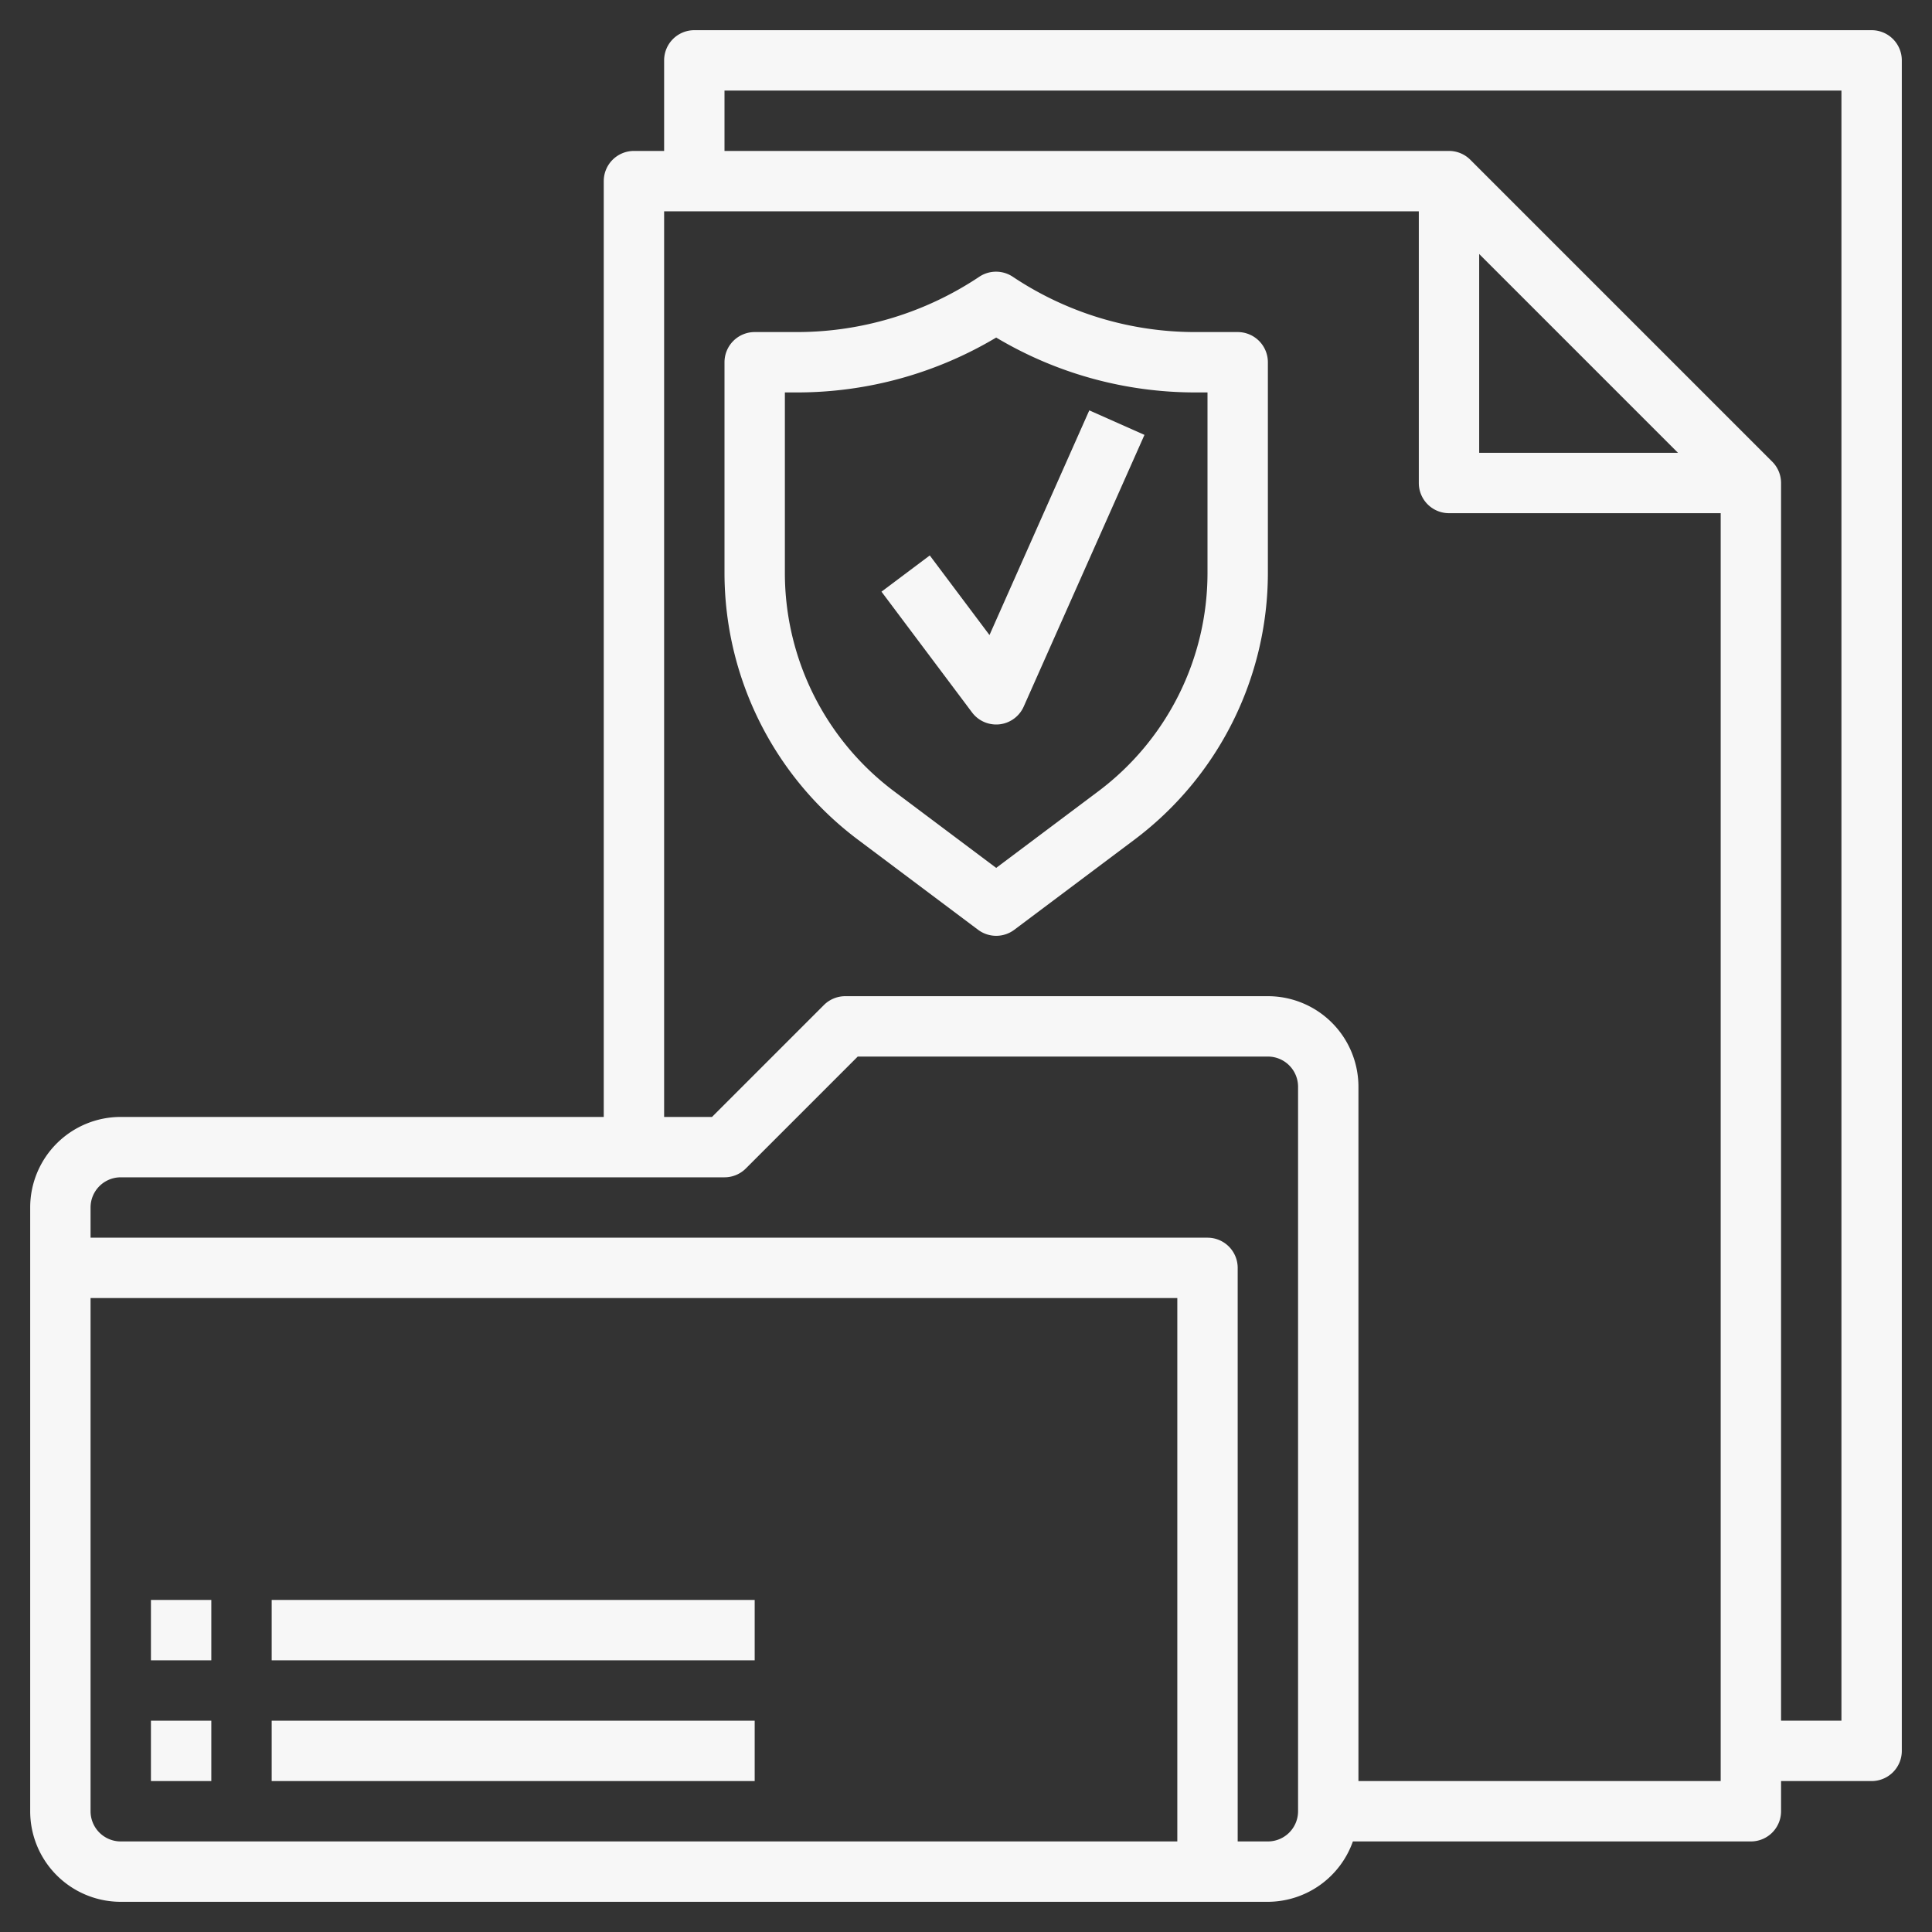
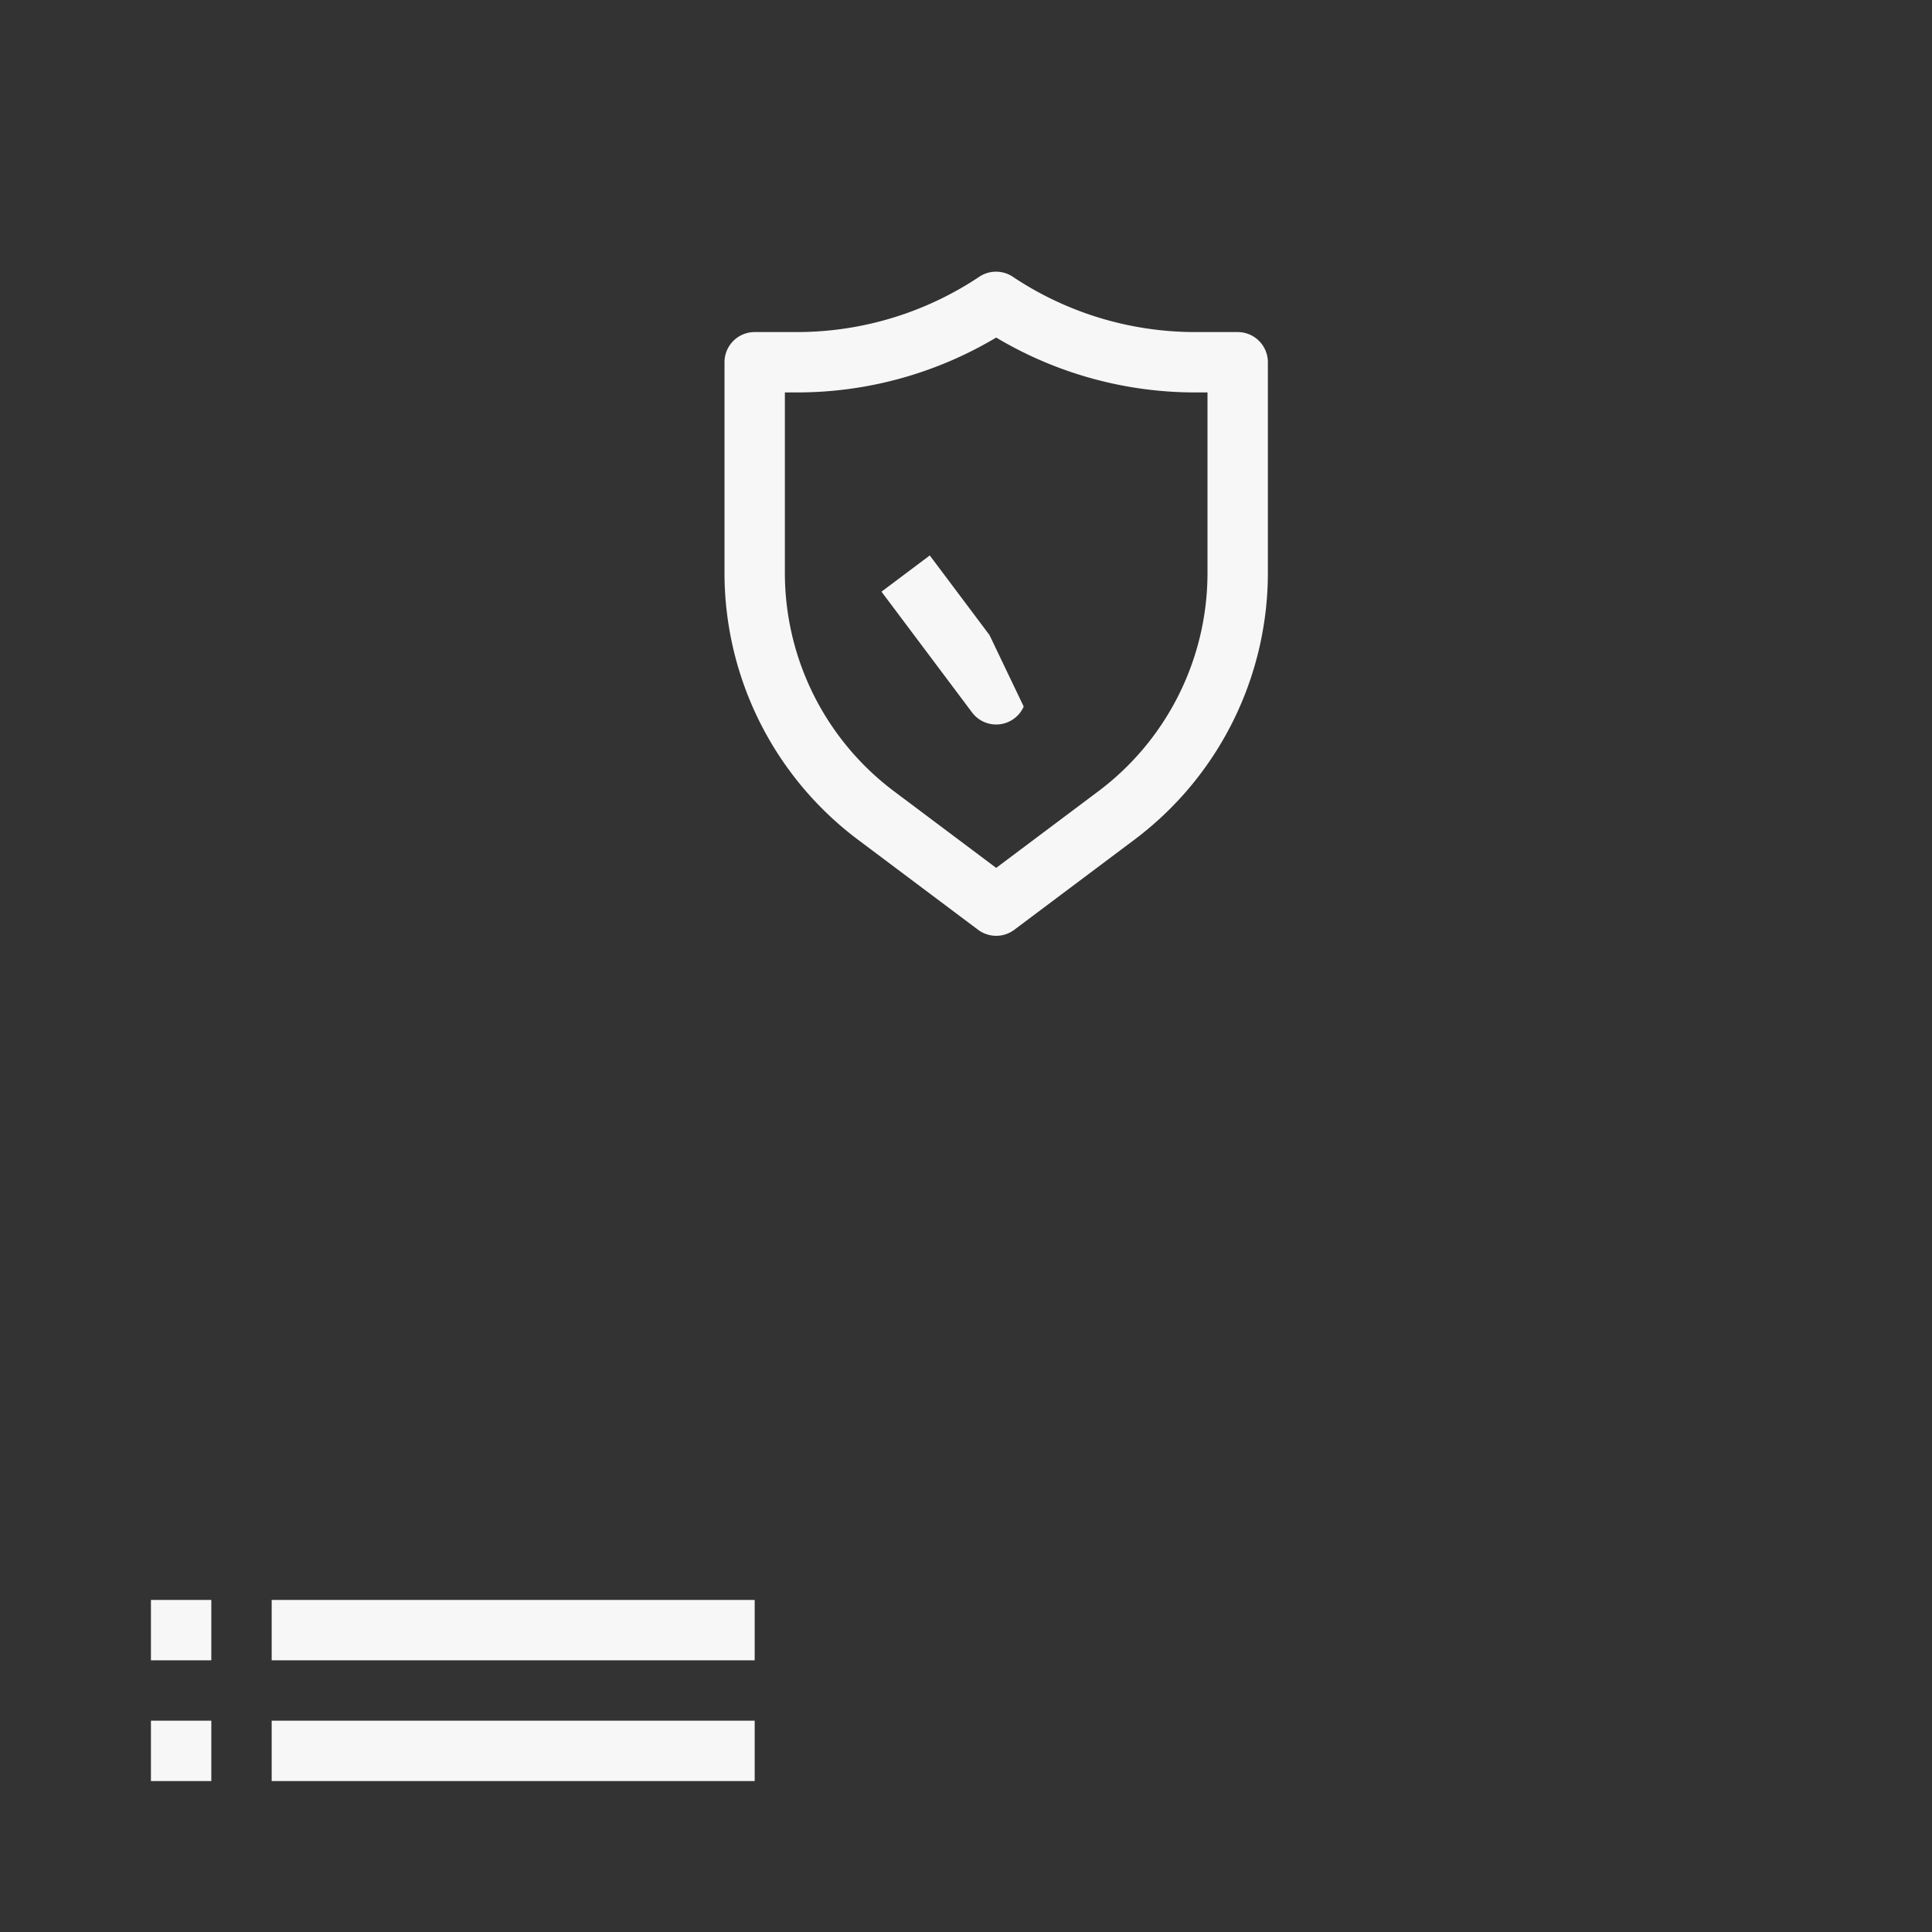
<svg xmlns="http://www.w3.org/2000/svg" id="Layer_3" viewBox="0 0 64 64" data-name="Layer 3">
  <rect x="0" y="0" width="64" height="64" fill="#333333" stroke="none" />
-   <path d="m62 1h-39a1 1 0 0 0 -1 1v3h-1a1 1 0 0 0 -1 1v31h-16a3 3 0 0 0 -3 3v20a3 3 0 0 0 3 3h38a3 3 0 0 0 2.816-2h13.184a1 1 0 0 0 1-1v-1h3a1 1 0 0 0 1-1v-56a1 1 0 0 0 -1-1zm-59 59v-17h36v18h-35a1 1 0 0 1 -1-1zm40 0a1 1 0 0 1 -1 1h-1v-19a1 1 0 0 0 -1-1h-37v-1a1 1 0 0 1 1-1h20a1 1 0 0 0 .707-.293l3.707-3.707h13.586a1 1 0 0 1 1 1zm2-1v-23a3 3 0 0 0 -3-3h-14a1 1 0 0 0 -.707.293l-3.707 3.707h-1.586v-30h25v9a1 1 0 0 0 1 1h9v42zm4-50.586 6.586 6.586h-6.586zm12 48.586h-2v-41a1 1 0 0 0 -.293-.707l-10-10a1 1 0 0 0 -.707-.293h-24v-2h37z" fill="#000000" style="fill: rgb(247, 247, 247);" />
  <path d="m5 57h2v2h-2z" fill="#000000" style="fill: rgb(247, 247, 247);" />
  <path d="m9 57h16v2h-16z" fill="#000000" style="fill: rgb(247, 247, 247);" />
  <path d="m5 53h2v2h-2z" fill="#000000" style="fill: rgb(247, 247, 247);" />
  <path d="m9 53h16v2h-16z" fill="#000000" style="fill: rgb(247, 247, 247);" />
  <path d="m41 11h-1.4a10.878 10.878 0 0 1 -6.05-1.832 1 1 0 0 0 -1.11 0 10.878 10.878 0 0 1 -6.04 1.832h-1.4a1 1 0 0 0 -1 1v7a11.055 11.055 0 0 0 4.4 8.8l4 3a1 1 0 0 0 1.2 0l4-3a11.057 11.057 0 0 0 4.4-8.8v-7a1 1 0 0 0 -1-1zm-1 8a9.043 9.043 0 0 1 -3.6 7.2l-3.4 2.55-3.4-2.55a9.043 9.043 0 0 1 -3.6-7.2v-6h.4a12.868 12.868 0 0 0 6.6-1.818 12.868 12.868 0 0 0 6.6 1.818h.4z" fill="#000000" style="fill: rgb(247, 247, 247);" />
-   <path d="m32.778 21.037-1.978-2.637-1.6 1.2 3 4a1 1 0 0 0 .8.4 1.051 1.051 0 0 0 .112-.006 1 1 0 0 0 .8-.588l4-9-1.828-.812z" fill="#000000" style="fill: rgb(247, 247, 247);" />
+   <path d="m32.778 21.037-1.978-2.637-1.6 1.2 3 4a1 1 0 0 0 .8.4 1.051 1.051 0 0 0 .112-.006 1 1 0 0 0 .8-.588z" fill="#000000" style="fill: rgb(247, 247, 247);" />
</svg>